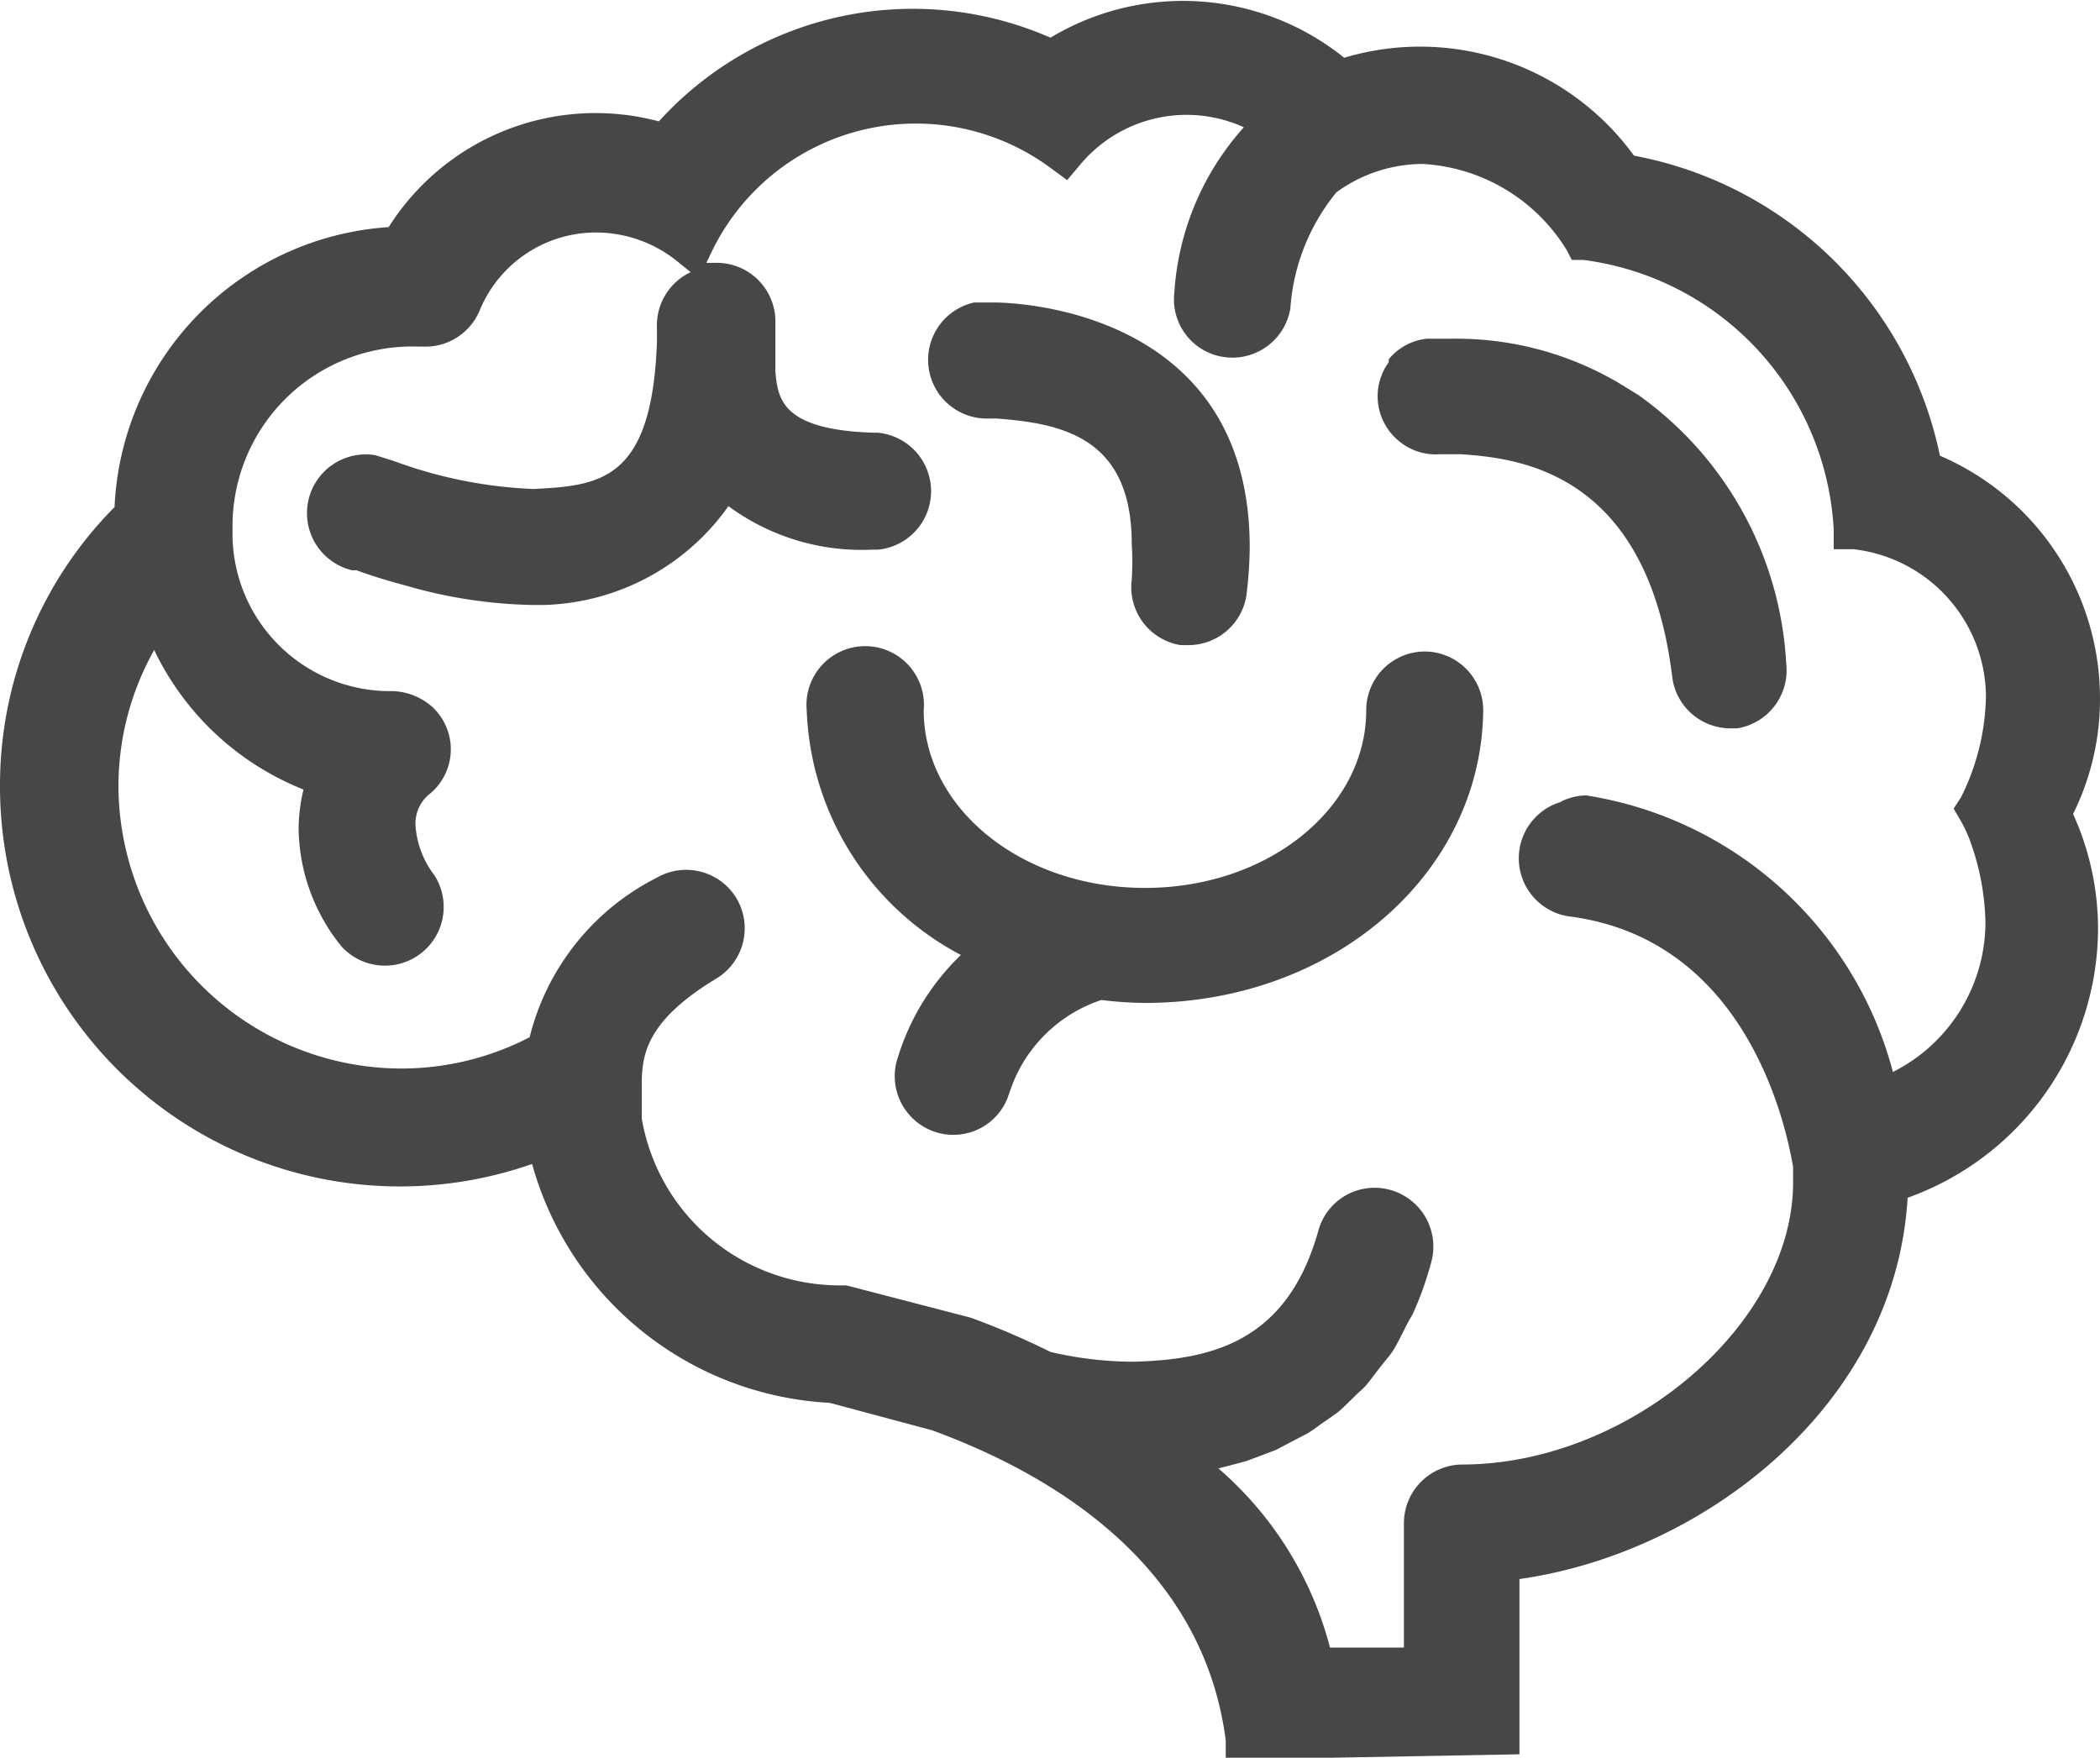
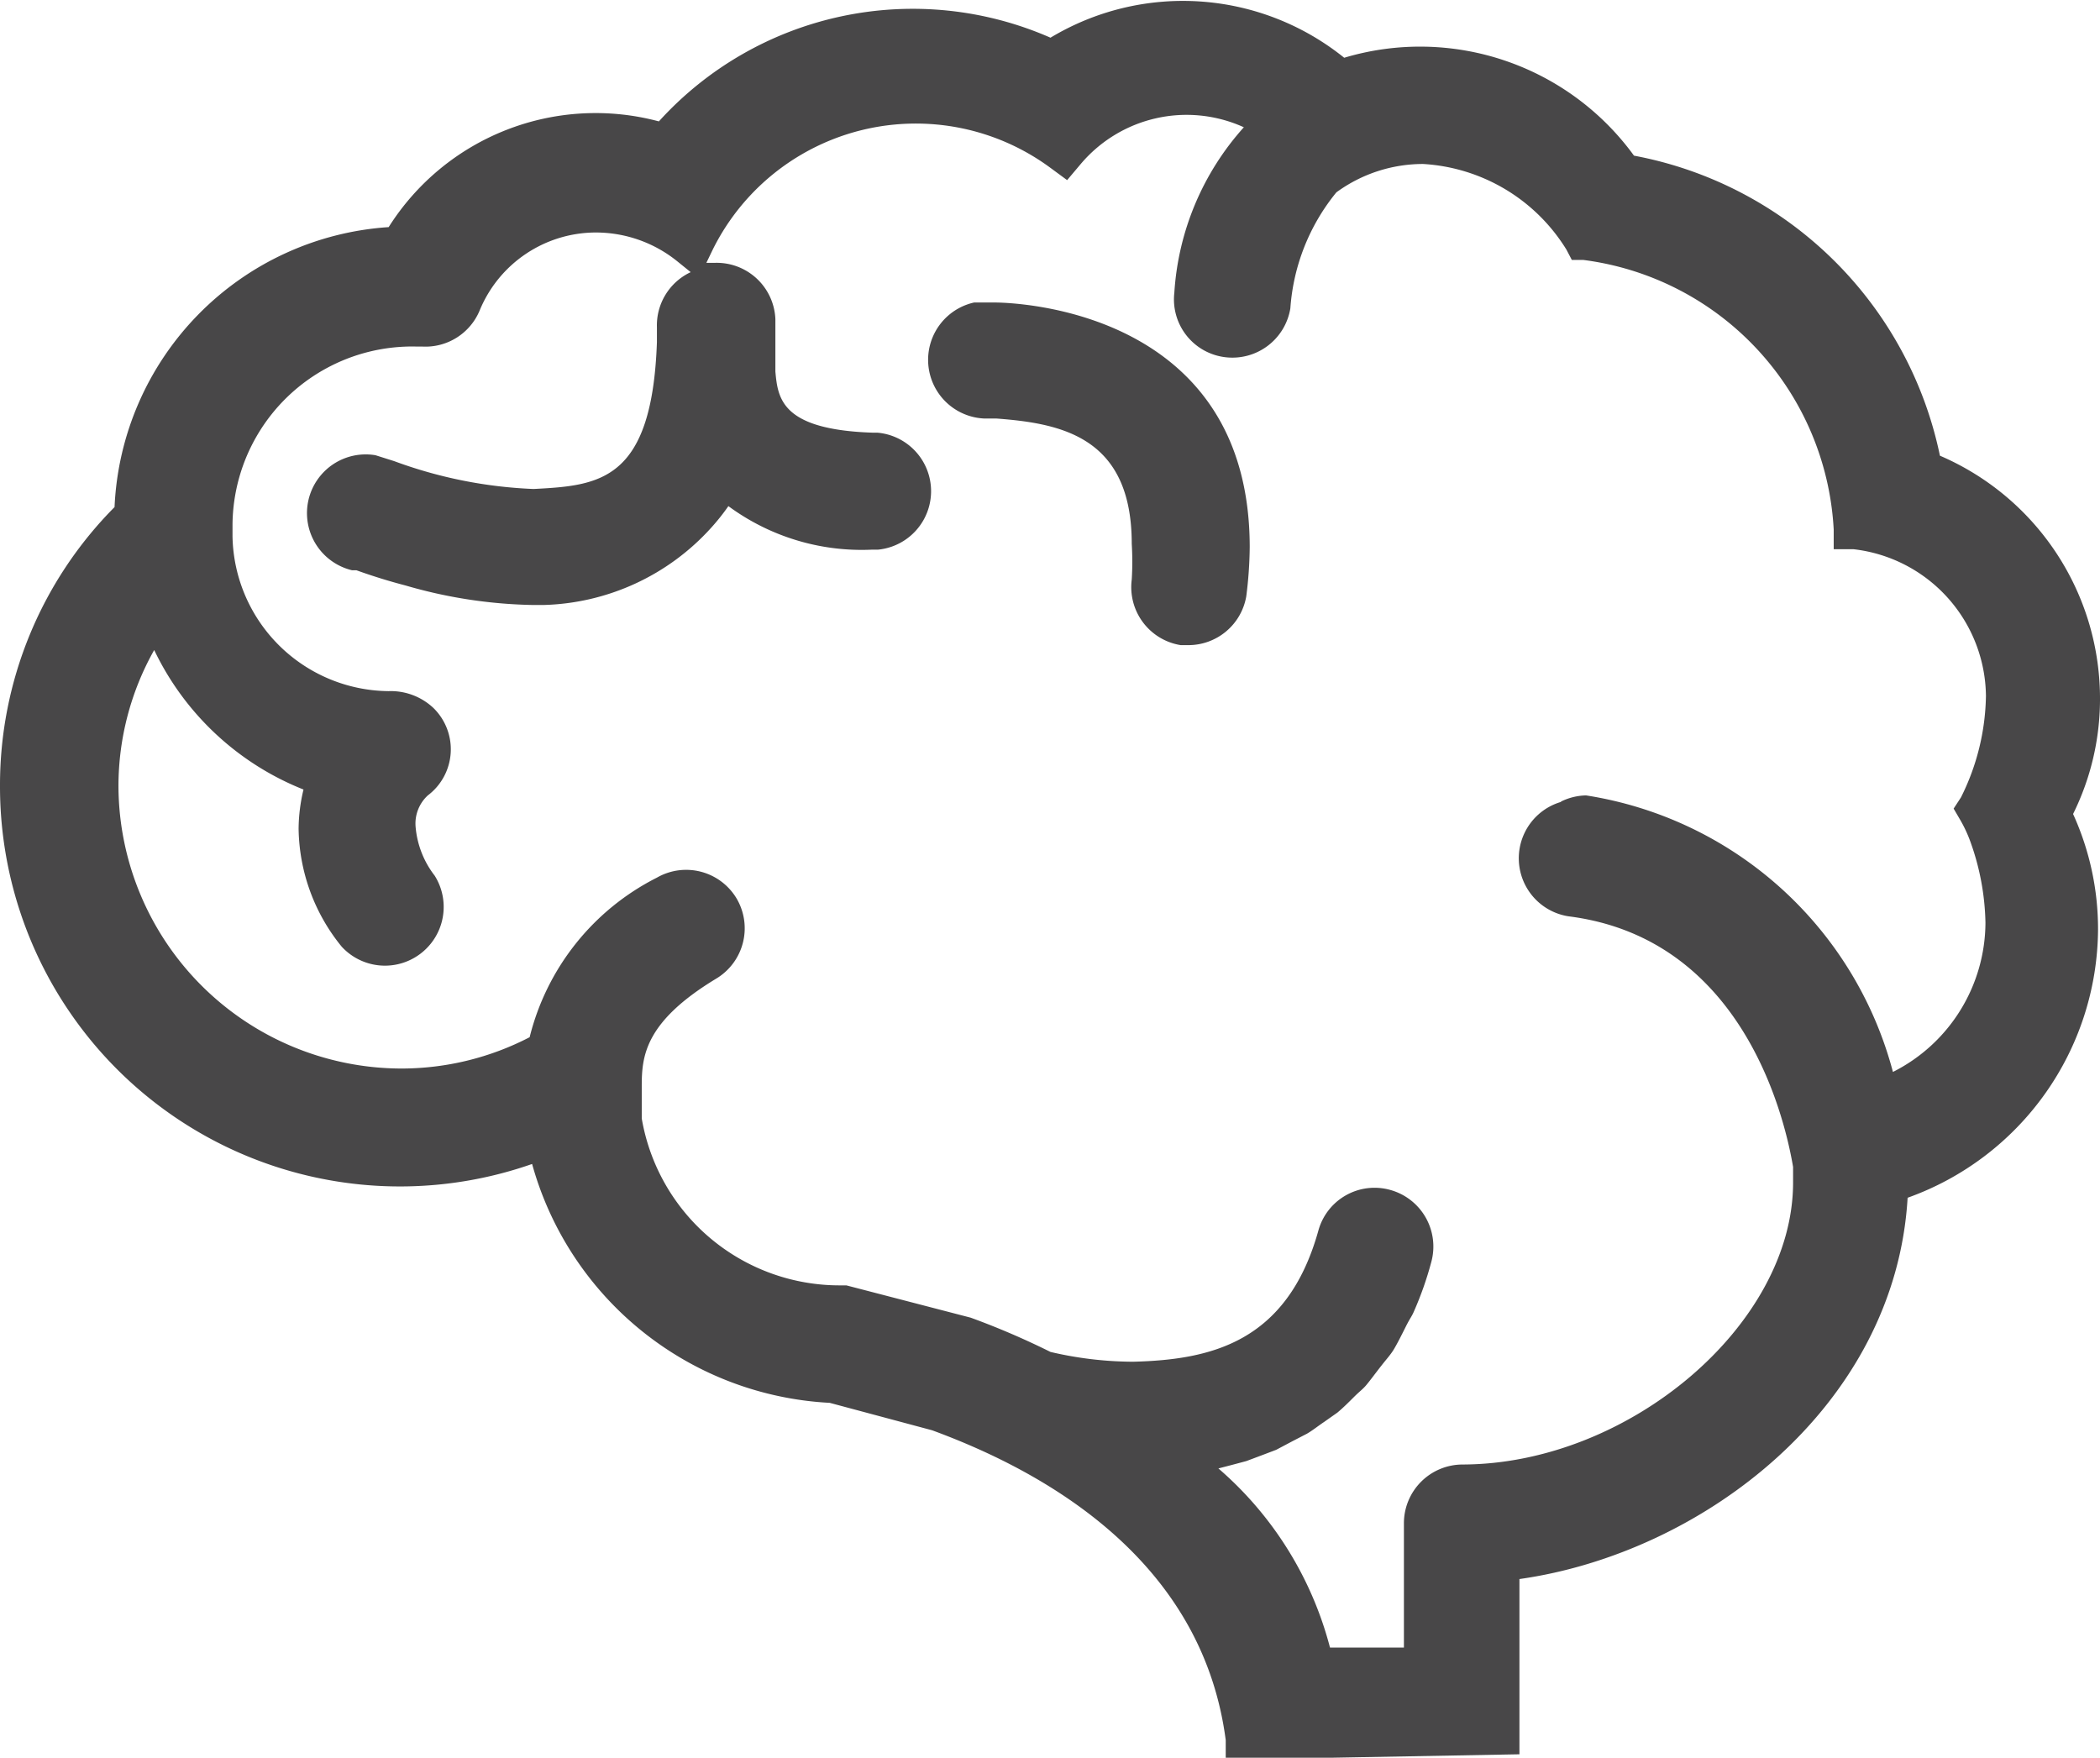
<svg xmlns="http://www.w3.org/2000/svg" data-bbox="0 0.019 42.9 35.931" viewBox="0 0 42.9 35.91" data-type="color">
  <g>
    <path d="M42.9 14.31a5.4 5.4 0 00-3.27-5 7.86 7.86 0 00-6.25-6.13 5.4 5.4 0 00-5.92-2 5.25 5.25 0 00-6-.41 7 7 0 00-8 1.71 5 5 0 00-5.52 2.16 6 6 0 00-5.6 5.72A8.06 8.06 0 000 16.05a8.17 8.17 0 0010.87 7.73 6.67 6.67 0 006.08 4.88l2.09.56c2.48.91 5.53 2.74 6 6.33v.4l6-.11v-3.58c3.75-.53 7.68-3.53 7.93-7.79a5.86 5.86 0 003.89-5.48 5.67 5.67 0 00-.51-2.36 5.29 5.29 0 00.55-2.32zm-11 2.07a1.2 1.2 0 00.14 2.34c3.51.44 4.4 4 4.59 5.12v.32c0 2.9-3.35 5.75-6.75 5.76a1.2 1.2 0 00-1.2 1.2v2.54h-1.51A7.25 7.25 0 0024.89 30l.27-.07.3-.08.32-.12.29-.11.34-.18.29-.15c.12-.07.23-.16.35-.24l.27-.19c.12-.1.23-.21.34-.32s.17-.15.24-.23.21-.27.32-.41.15-.18.22-.28.19-.34.28-.52.12-.2.17-.32a6.89 6.89 0 00.35-1 1.2 1.2 0 00-.84-1.47 1.19 1.19 0 00-1.47.84c-.64 2.28-2.2 2.63-3.78 2.67a7.48 7.48 0 01-1.69-.2 15.86 15.86 0 00-1.63-.7l-2.54-.66h-.11a4.1 4.1 0 01-4.07-3.41v-.66c0-.61.06-1.31 1.51-2.19a1.2 1.2 0 00.43-1.64 1.2 1.2 0 00-1.63-.43 5 5 0 00-2.6 3.26 5.69 5.69 0 01-2.62.64 5.79 5.79 0 01-5.78-5.76 5.67 5.67 0 01.73-2.79 5.72 5.72 0 003.05 2.85 3.54 3.54 0 00-.1.8 3.89 3.89 0 00.88 2.41 1.2 1.2 0 001.9-1.45 1.89 1.89 0 01-.39-1 .78.78 0 01.25-.64 1.18 1.18 0 00.11-1.79 1.27 1.27 0 00-.91-.34 3.22 3.22 0 01-3.19-3.16v-.25A3.67 3.67 0 018.5 7.08h.12a1.2 1.2 0 001.18-.74 2.57 2.57 0 012.39-1.59 2.65 2.65 0 011.66.6l.26.21a1.2 1.2 0 00-.69 1.13v.3c-.1 2.85-1.18 2.93-2.52 3a9.27 9.27 0 01-2.85-.57l-.38-.12a1.2 1.2 0 00-.48 2.35h.09q.5.18 1 .31a9.87 9.87 0 002.61.4h.21a4.78 4.78 0 003.43-1.58 4.44 4.44 0 00.35-.44 4.59 4.59 0 002.92.89h.13a1.2 1.2 0 000-2.39h-.09c-1.87-.06-1.95-.69-2-1.25V6.52a1.2 1.2 0 00-1.24-1.15h-.17l.13-.27a4.63 4.63 0 016.9-1.67l.34.25.27-.32a2.83 2.83 0 013.34-.76 5.58 5.58 0 00-1.42 3.38 1.19 1.19 0 001.06 1.32 1.2 1.2 0 001.31-1 4.21 4.21 0 01.94-2.37 3 3 0 011.77-.58A3.69 3.69 0 0132 5.1l.11.21h.23a5.87 5.87 0 015.12 5.51v.4h.4a3.05 3.05 0 012.71 3 4.78 4.78 0 01-.51 2.07l-.15.23.14.24a2.73 2.73 0 01.2.43 5.15 5.15 0 01.31 1.66 3.43 3.43 0 01-1.89 3.05 7.71 7.71 0 00-6.27-5.65 1.22 1.22 0 00-.52.13z" fill="#484748" data-color="1" />
-     <path d="M29.11 13.31a1.2 1.2 0 00-1.2 1.2c0 2-2 3.63-4.52 3.63s-4.52-1.63-4.52-3.63a1.2 1.2 0 10-2.39 0 5.89 5.89 0 003.15 5 4.9 4.9 0 00-1.32 2.2 1.2 1.2 0 00.88 1.44 1.19 1.19 0 001.39-.71l.06-.17a2.94 2.94 0 011.86-1.84 7.77 7.77 0 00.89.06c3.85 0 6.89-2.65 6.91-6a1.2 1.2 0 00-1.19-1.18z" fill="#484748" data-color="1" />
    <path d="M20.1 8.55h.25c1.34.1 2.77.38 2.77 2.56a6 6 0 010 .73 1.2 1.2 0 001 1.34h.15a1.2 1.2 0 001.19-1 8.45 8.45 0 00.07-1c0-4.8-4.69-5-5.22-5h-.41a1.2 1.2 0 00.2 2.37z" fill="#484748" data-color="1" />
-     <path d="M33.47 8.07l-.44-.27-.09-.05a6.54 6.54 0 00-3.29-.83h-.5a1.16 1.16 0 00-.78.42v.06a1.18 1.18 0 00.22 1.62 1.17 1.17 0 00.83.26h.42c1.23.08 3.81.39 4.32 4.54a1.18 1.18 0 00.13.42 1.2 1.2 0 001.06.64h.14a1.2 1.2 0 001-1.32 7.21 7.21 0 00-3.02-5.49z" fill="#484748" data-color="1" />
  </g>
</svg>